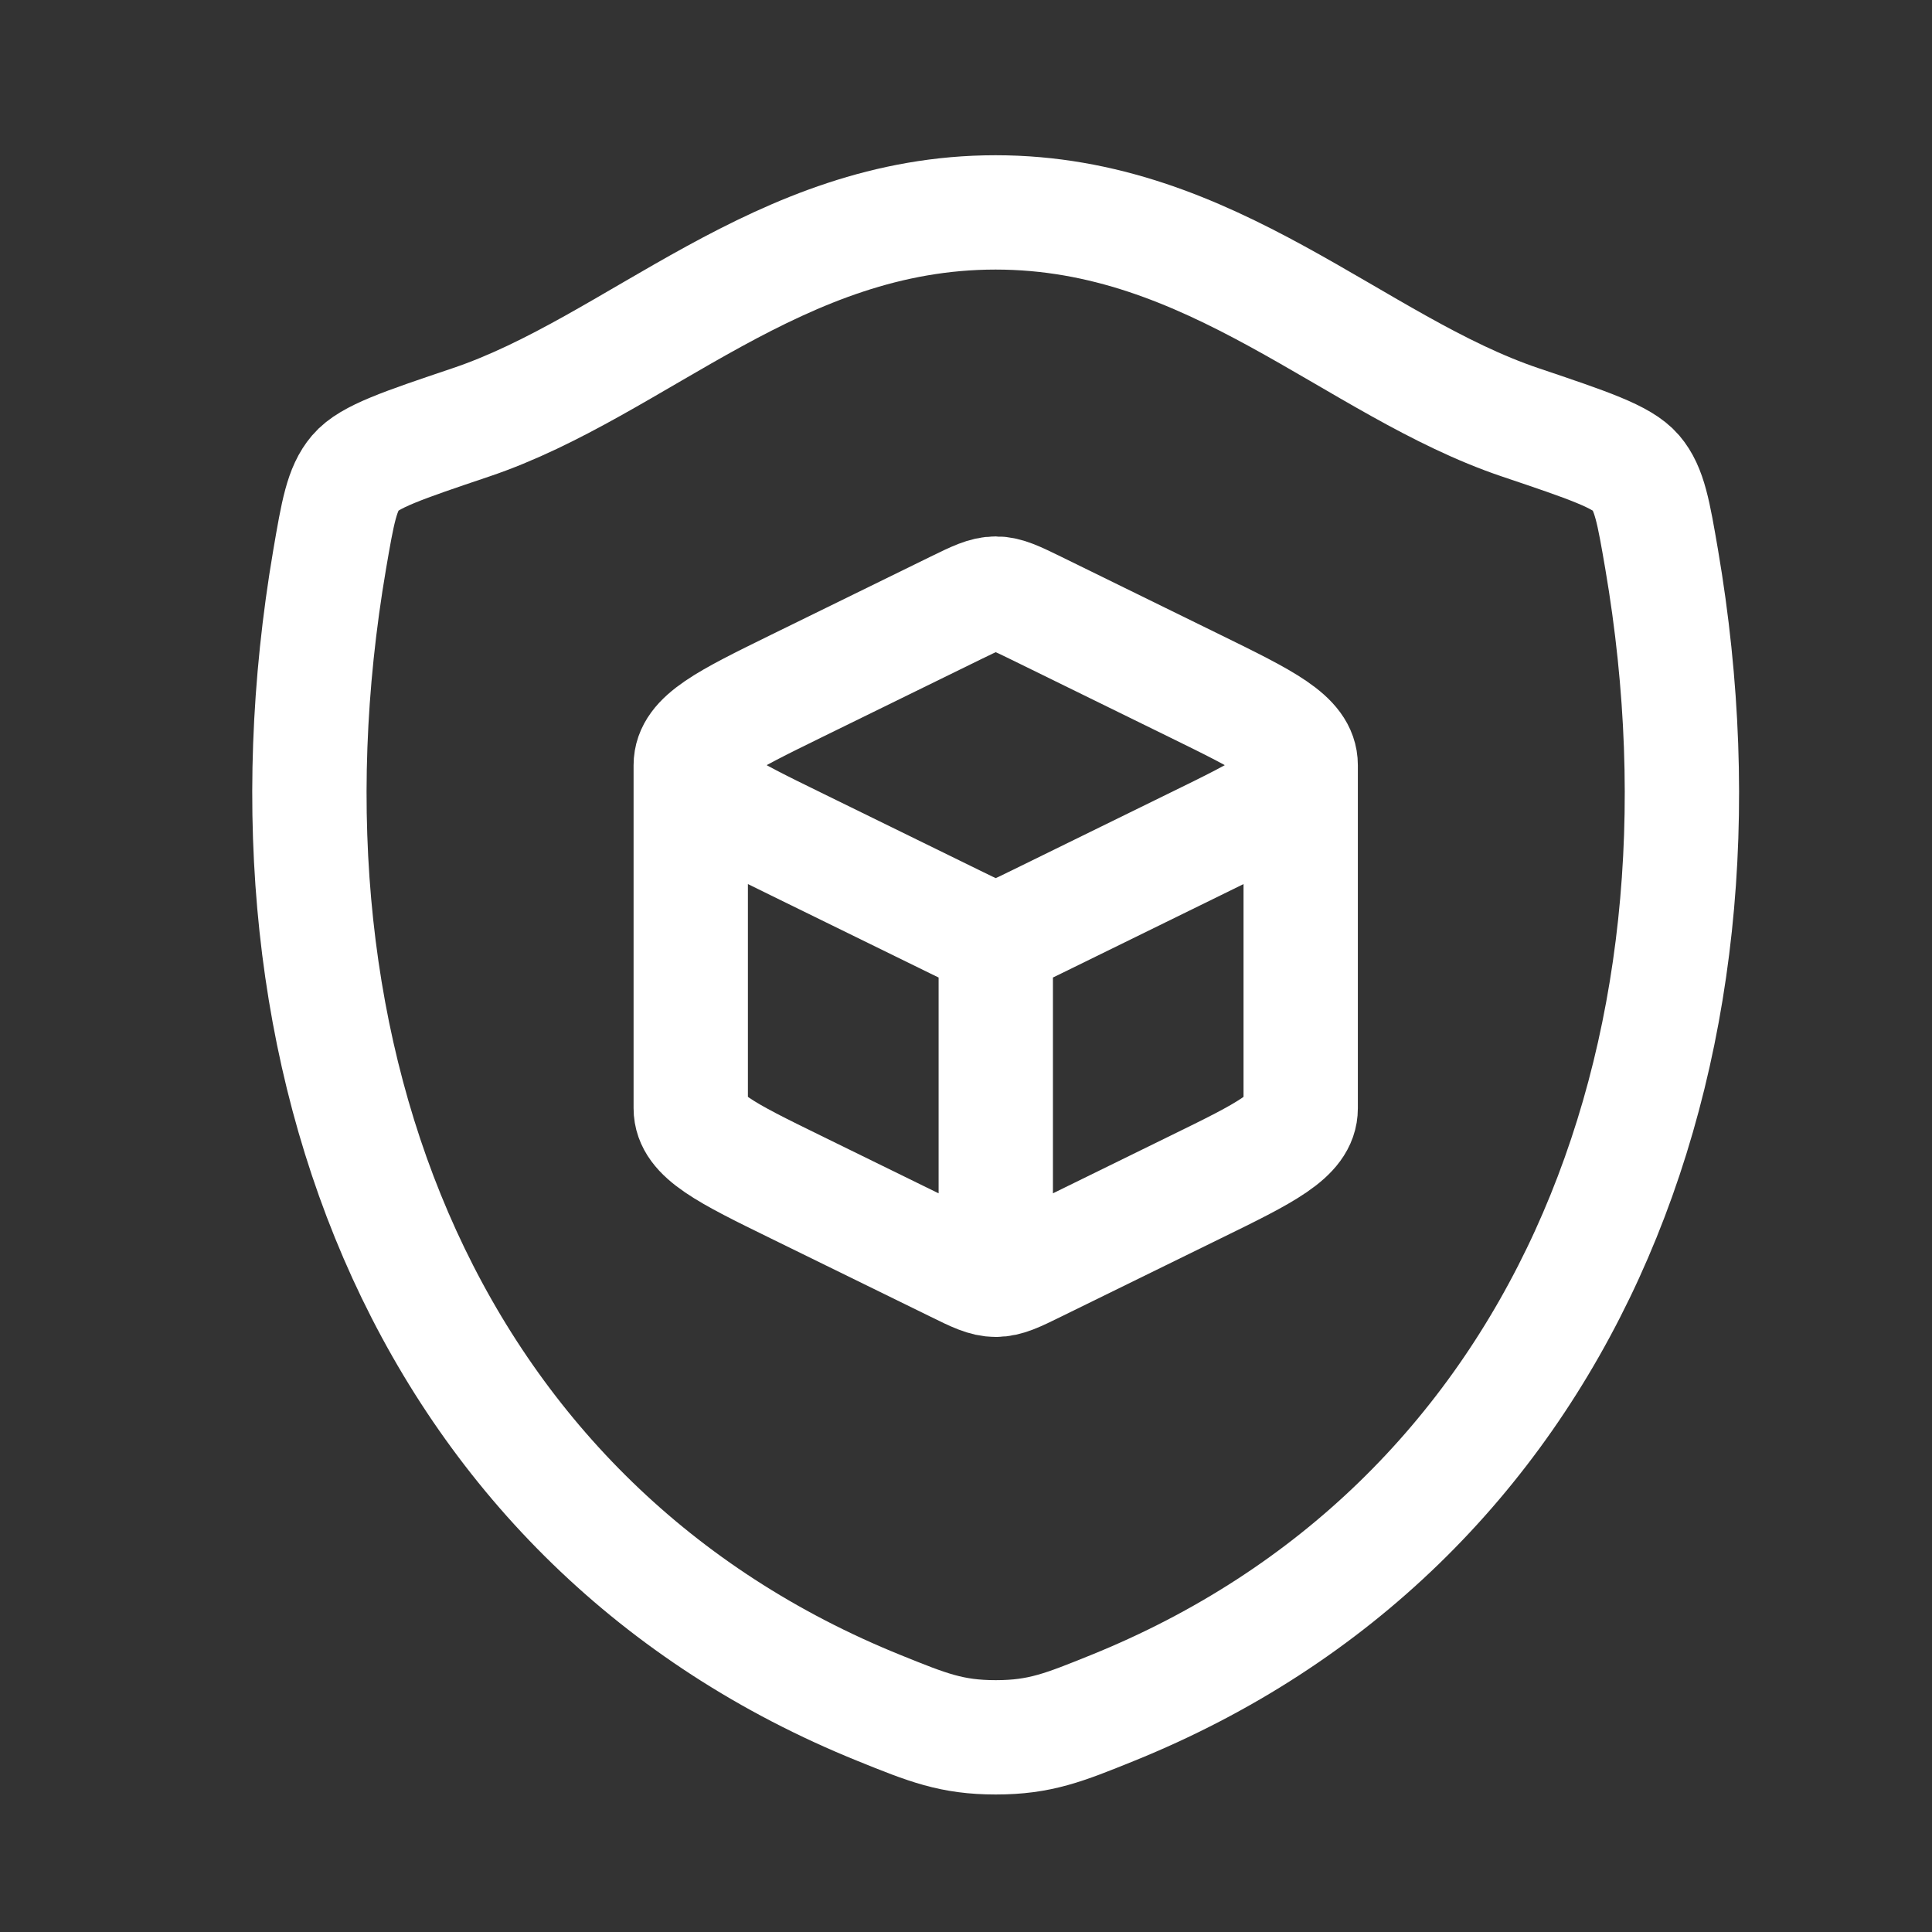
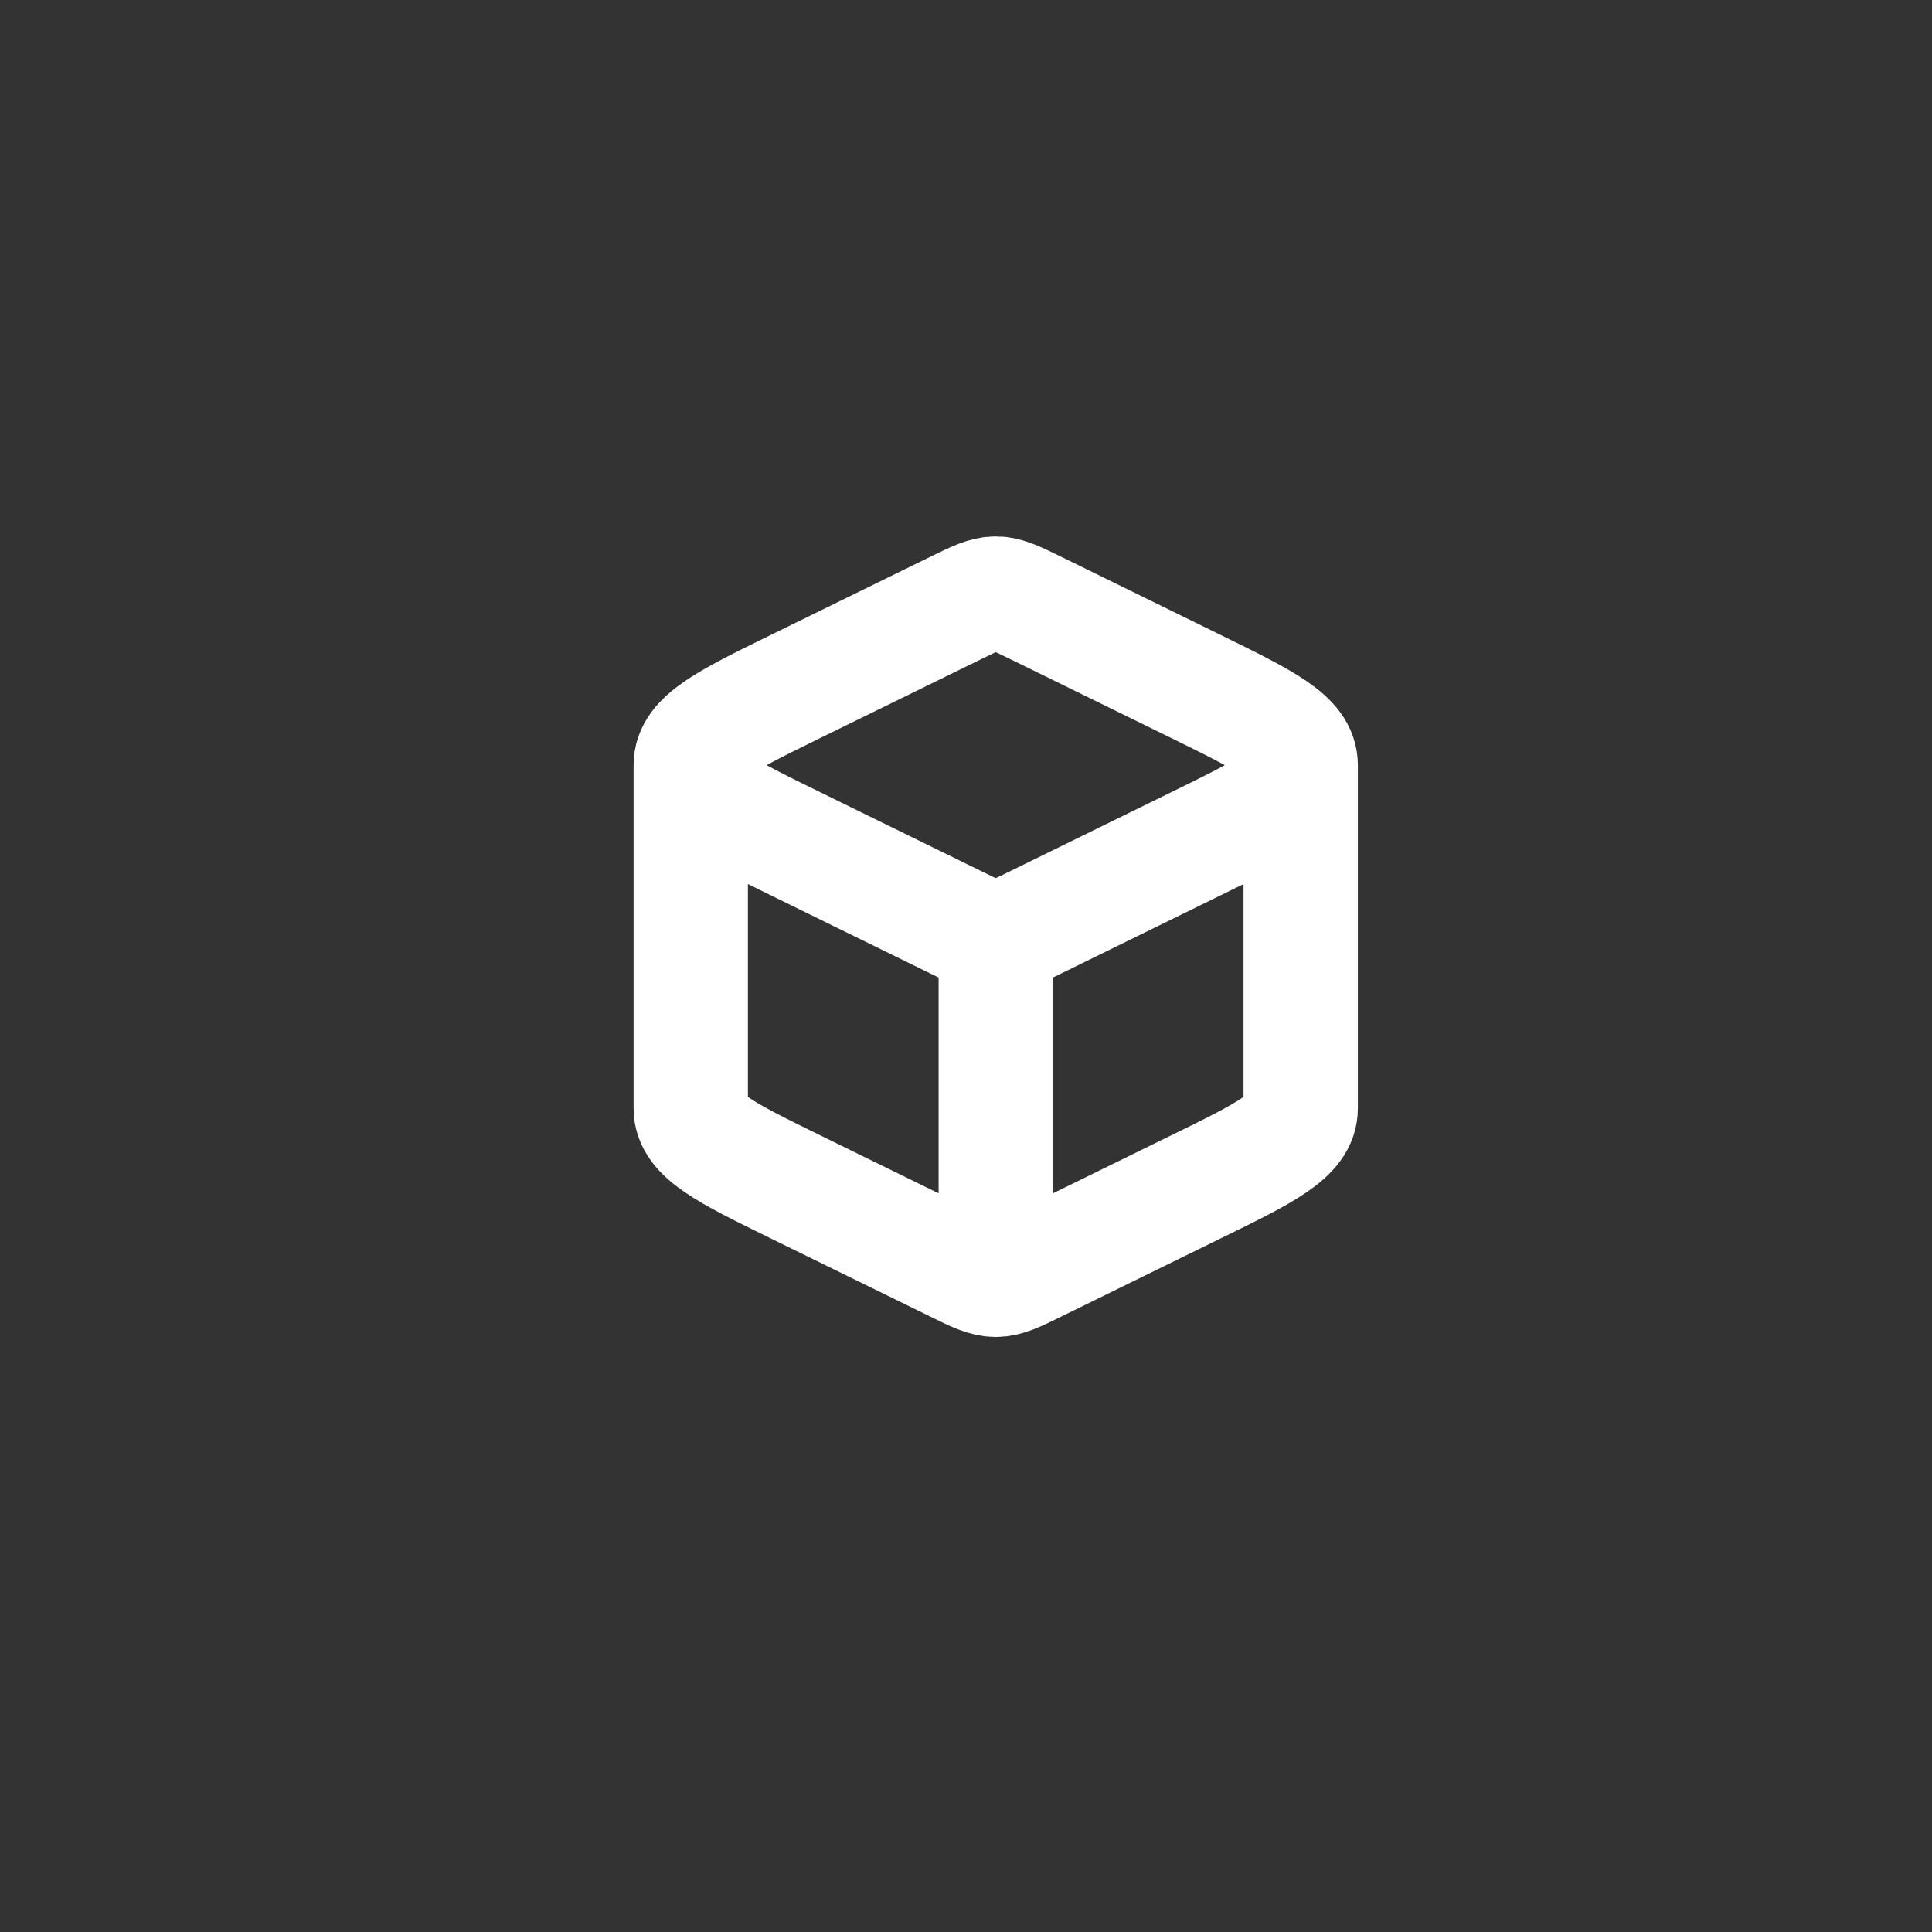
<svg xmlns="http://www.w3.org/2000/svg" width="17" height="17" viewBox="0 0 17 17" fill="none">
  <rect x="0" y="0" width="17" height="17" fill="#333333" stroke="none" />
-   <path d="M8.76 1.869C6.848 1.869 5.608 3.223 4.142 3.717C3.546 3.918 3.248 4.018 3.128 4.159C3.007 4.301 2.972 4.508 2.901 4.921C2.145 9.347 3.797 13.438 7.738 15.03C8.161 15.201 8.373 15.287 8.762 15.287C9.151 15.287 9.363 15.201 9.786 15.03C13.726 13.438 15.377 9.347 14.621 4.921C14.55 4.508 14.515 4.301 14.394 4.159C14.273 4.018 13.975 3.918 13.379 3.717C11.913 3.223 10.672 1.869 8.76 1.869Z" stroke="white" stroke-width="1.006" stroke-linecap="round" stroke-linejoin="round" />
  <path d="M8.762 11.261C8.855 11.261 8.943 11.219 9.117 11.133L10.516 10.447C11.136 10.144 11.445 9.992 11.445 9.752V6.733M8.762 11.261C8.668 11.261 8.581 11.219 8.407 11.133L7.007 10.447C6.388 10.144 6.078 9.992 6.078 9.752V6.733M8.762 11.261V8.242M11.445 6.733C11.445 6.492 11.136 6.341 10.516 6.037L9.117 5.351C8.943 5.266 8.855 5.223 8.762 5.223C8.668 5.223 8.581 5.266 8.407 5.351L7.007 6.037C6.388 6.341 6.078 6.492 6.078 6.733M11.445 6.733C11.445 6.973 11.136 7.125 10.516 7.428L9.117 8.114C8.943 8.2 8.855 8.242 8.762 8.242M6.078 6.733C6.078 6.973 6.388 7.125 7.007 7.428L8.407 8.114C8.581 8.2 8.668 8.242 8.762 8.242" stroke="white" stroke-width="1.006" stroke-linejoin="round" />
</svg>